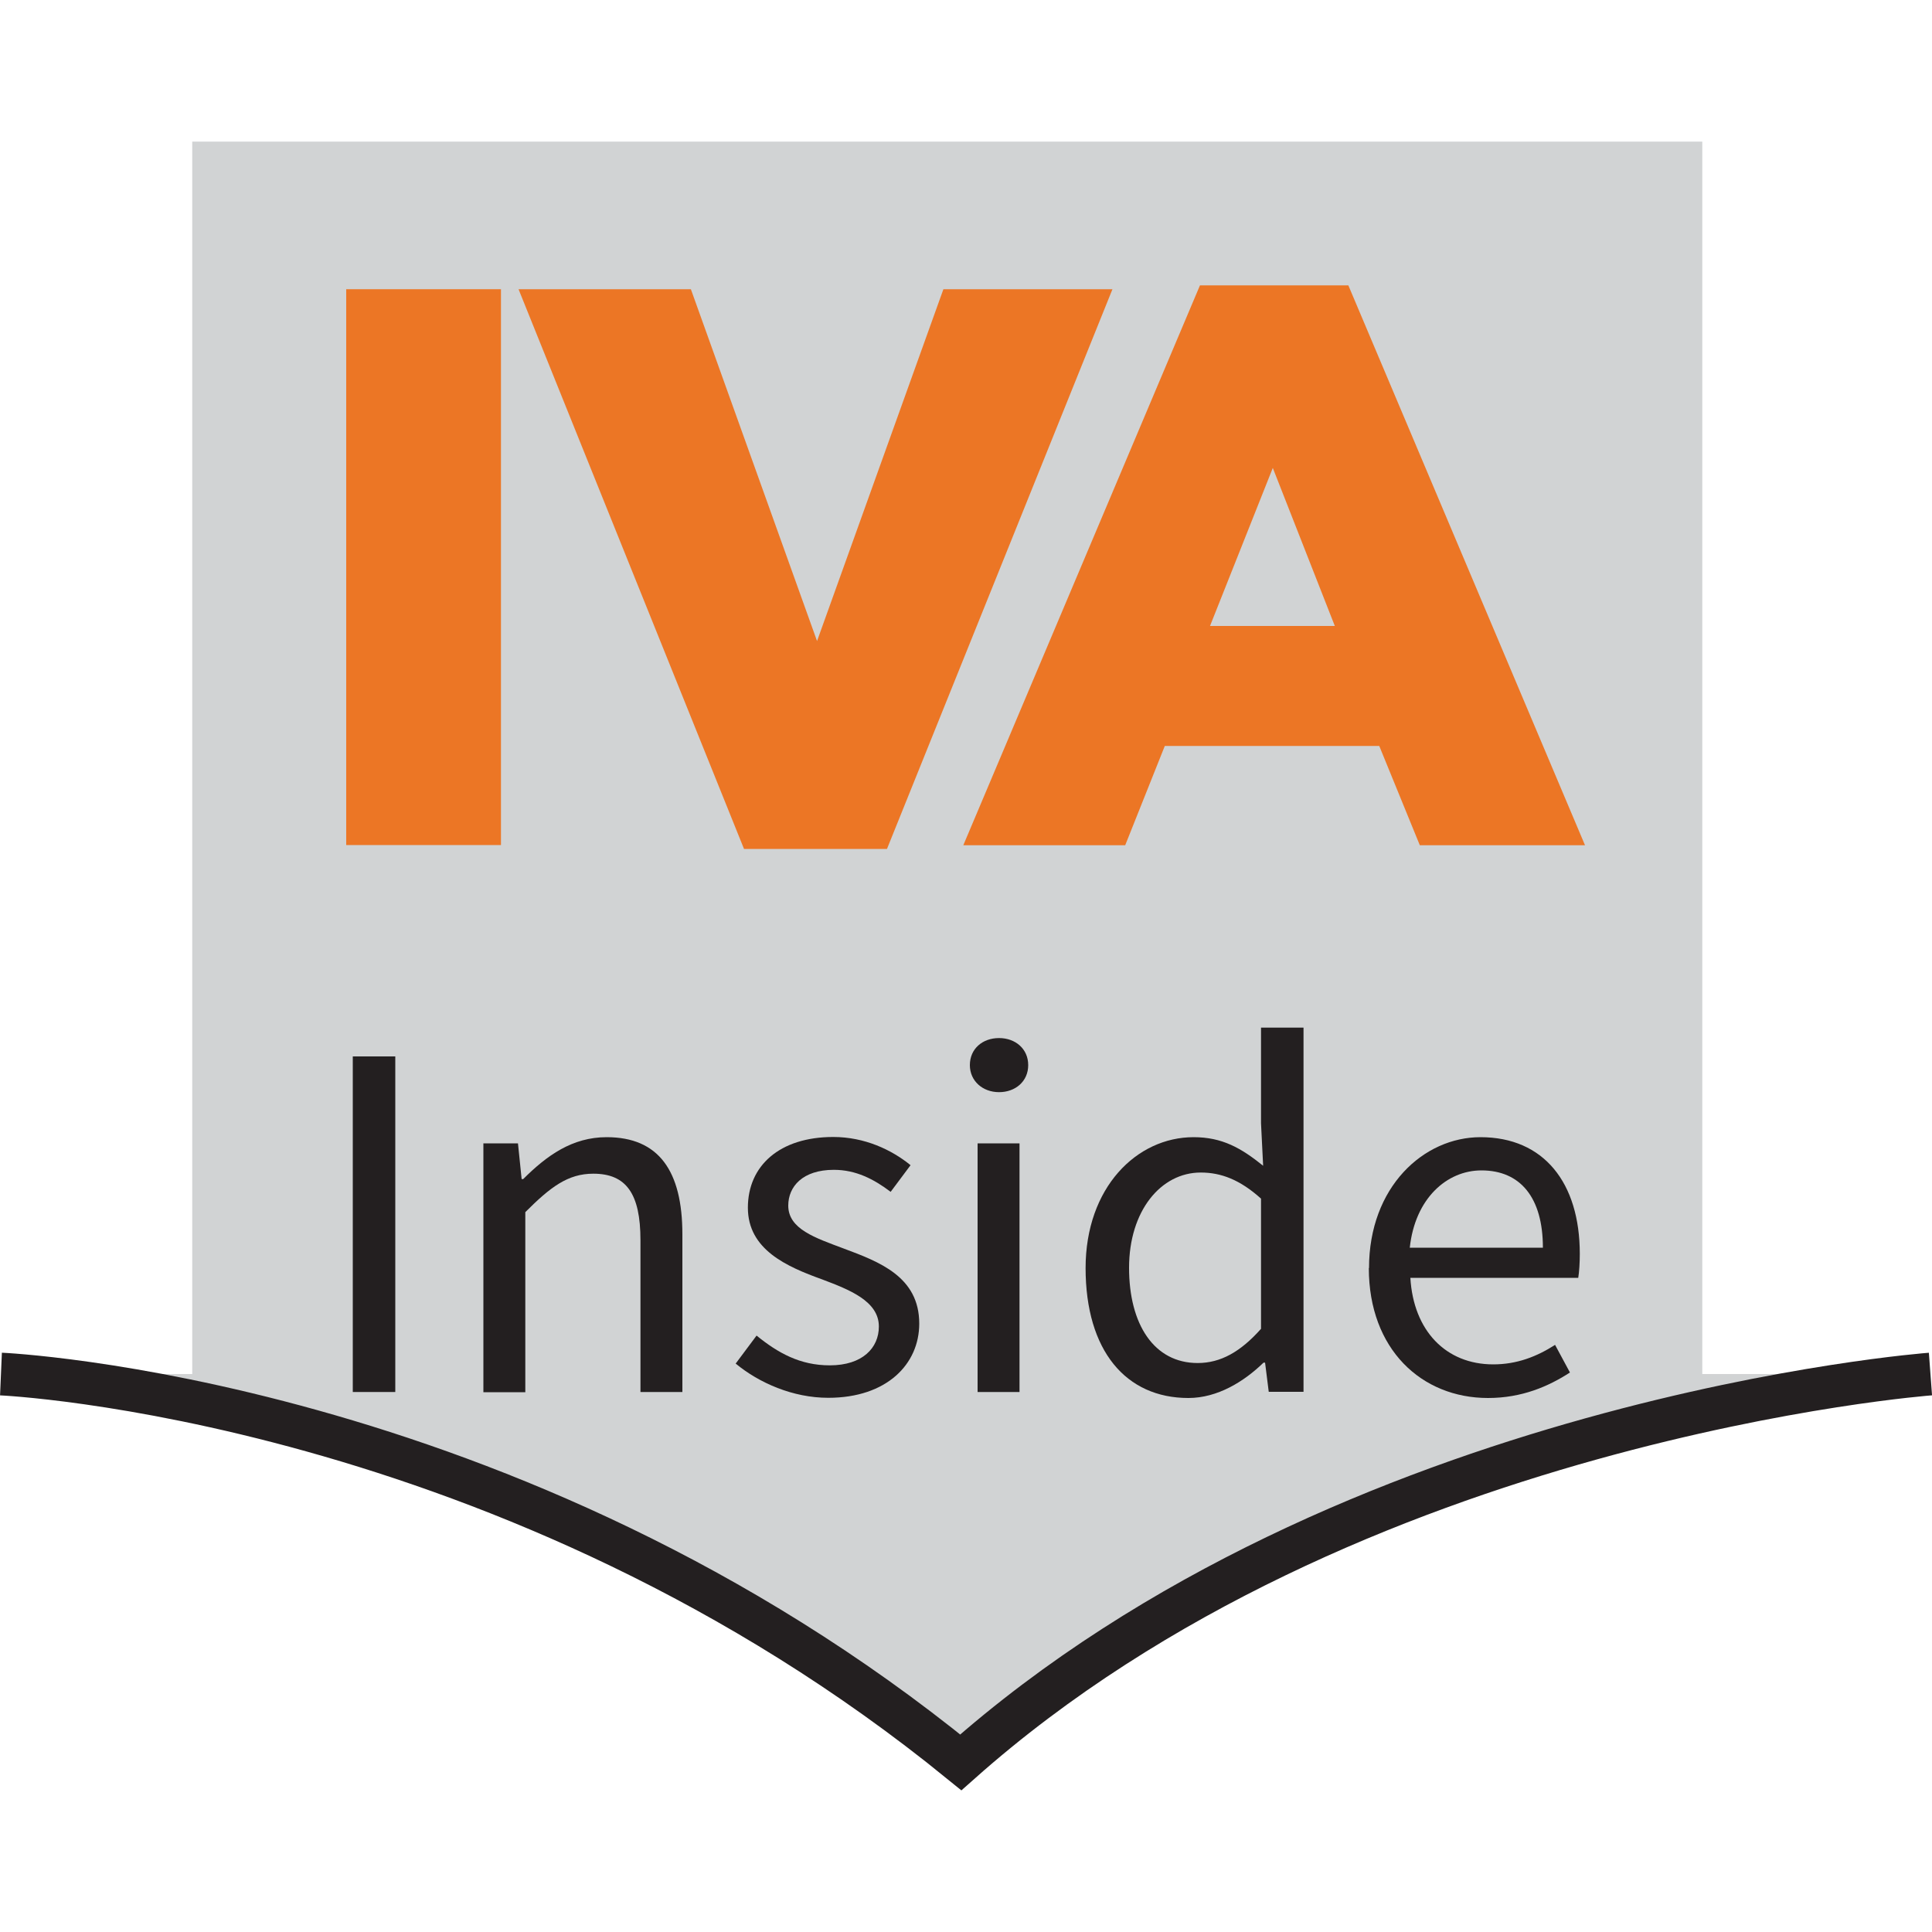
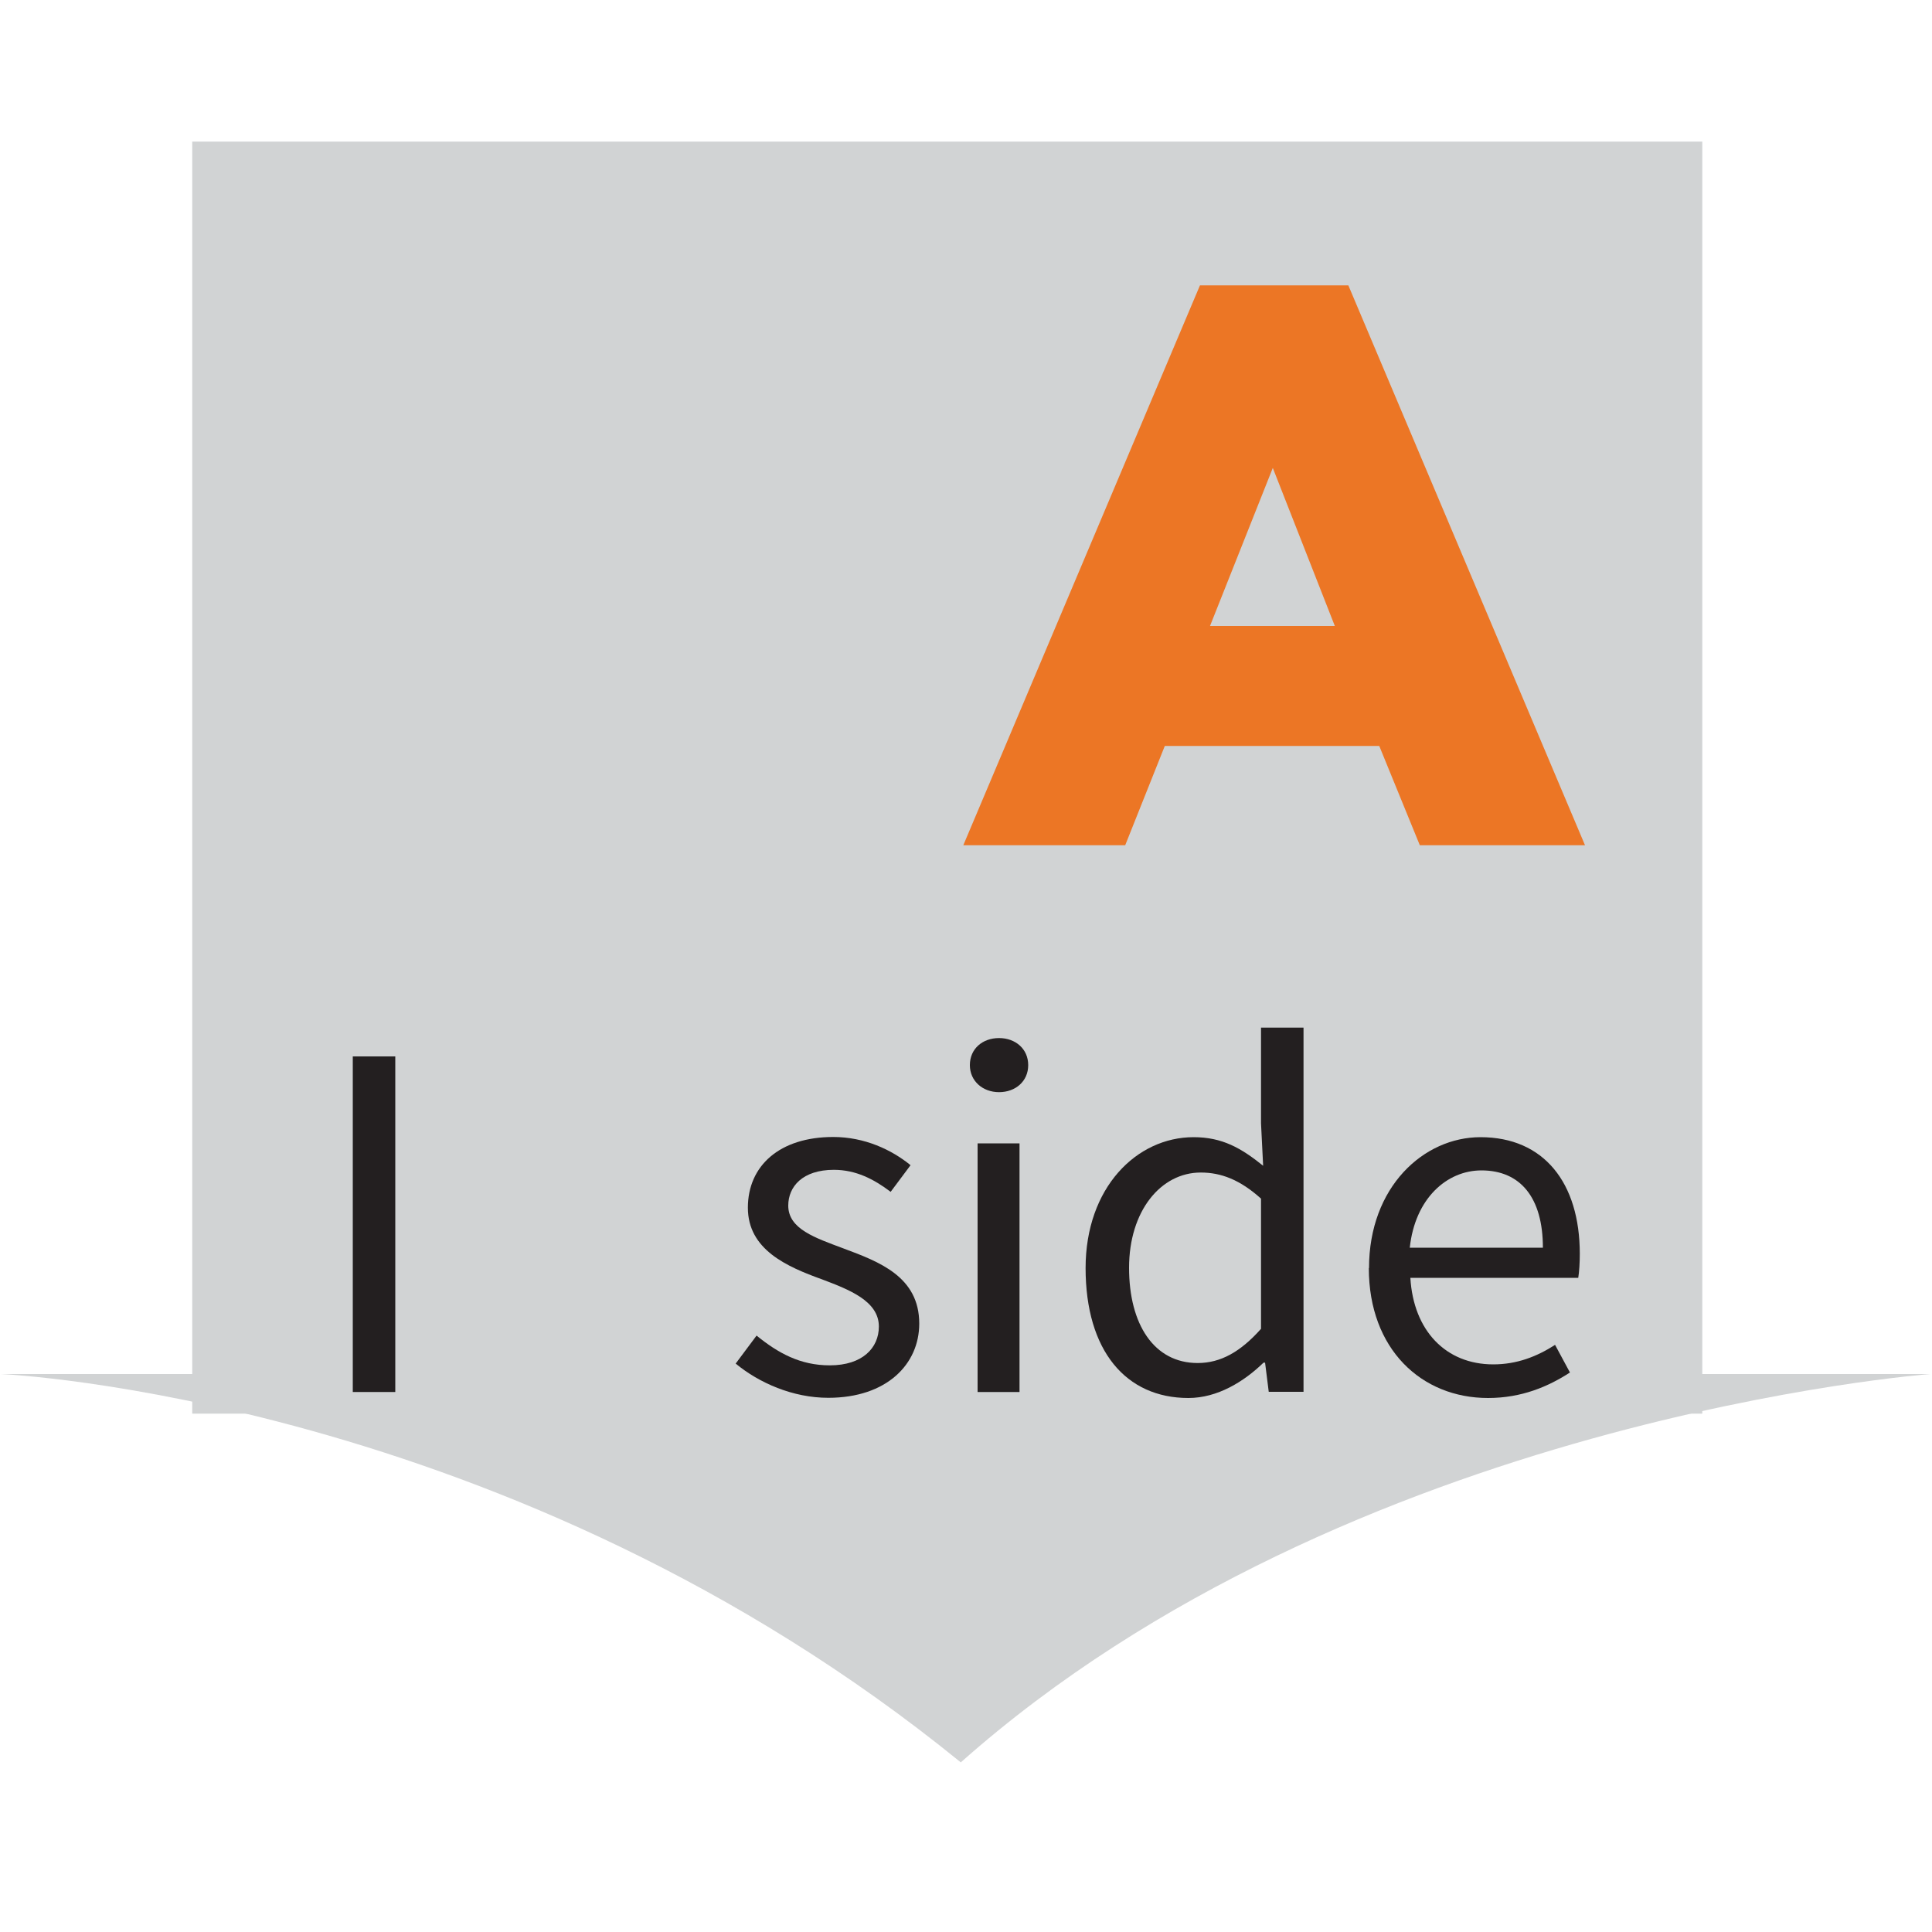
<svg xmlns="http://www.w3.org/2000/svg" id="Layer_1" viewBox="0 0 100 100">
  <defs>
    <style>.cls-1{clip-path:url(#clippath);}.cls-2,.cls-3{fill:none;}.cls-4{fill:#d1d3d4;}.cls-5{fill:#231f20;}.cls-6{fill:#ec7625;}.cls-3{stroke:#231f20;stroke-miterlimit:10;stroke-width:2.21px;}</style>
    <clipPath id="clippath">
-       <rect class="cls-2" y="7.33" width="100" height="85.35" />
-     </clipPath>
+       </clipPath>
  </defs>
  <polyline class="cls-4" points="88.11 73.17 88.11 7.33 9.95 7.33 9.95 73.17" />
  <path class="cls-4" d="m99.92,71.12s-30.08,2.24-50.19,20.1C26.43,72.26.05,71.12.05,71.12" />
  <g class="cls-1">
    <path class="cls-3" d="m99.92,71.12s-30.08,2.24-50.19,20.1C26.43,72.26.05,71.12.05,71.12" />
  </g>
  <polygon class="cls-5" points="18.26 54.68 20.46 54.68 20.46 72.05 18.26 72.05 18.26 54.68 18.26 54.68" />
-   <path class="cls-5" d="m25.01,59.18h1.8l.19,1.85h.08c1.22-1.22,2.54-2.17,4.32-2.17,2.7,0,3.92,1.75,3.92,5.03v8.16h-2.17v-7.86c0-2.41-.74-3.44-2.44-3.44-1.32,0-2.22.69-3.52,1.99v9.32h-2.17v-12.87h0Z" />
  <path class="cls-5" d="m38.07,70.59l1.09-1.46c1.11.9,2.25,1.54,3.79,1.54,1.69,0,2.54-.9,2.54-2.01,0-1.32-1.54-1.91-2.94-2.44-1.83-.66-3.84-1.54-3.84-3.71s1.64-3.66,4.42-3.66c1.62,0,3.02.66,4,1.46l-1.03,1.38c-.87-.66-1.8-1.14-2.94-1.14-1.62,0-2.36.87-2.36,1.85,0,1.22,1.4,1.67,2.86,2.22,1.85.69,3.92,1.46,3.92,3.89,0,2.09-1.67,3.84-4.71,3.84-1.83,0-3.58-.77-4.79-1.77h0Z" />
  <path class="cls-5" d="m50.6,59.18h2.17v12.87h-2.17v-12.87h0Zm-.4-4.05c0-.85.66-1.4,1.51-1.4s1.51.56,1.51,1.4-.66,1.4-1.51,1.4-1.51-.58-1.51-1.4h0Z" />
  <path class="cls-5" d="m65.27,68.77v-6.73c-1.09-.98-2.07-1.35-3.12-1.35-2.07,0-3.71,1.99-3.71,4.93s1.3,4.93,3.55,4.93c1.19,0,2.22-.58,3.28-1.77h0Zm-9.08-3.13c0-4.18,2.65-6.78,5.59-6.78,1.48,0,2.46.56,3.6,1.48l-.11-2.2v-4.95h2.2v18.85h-1.8l-.19-1.51h-.08c-1.01.98-2.38,1.83-3.89,1.83-3.23,0-5.32-2.44-5.32-6.73h0Z" />
  <path class="cls-5" d="m79.86,64.58c0-2.6-1.17-4-3.18-4-1.8,0-3.44,1.46-3.71,4h6.89Zm-9,1.06c0-4.21,2.83-6.78,5.77-6.78,3.28,0,5.14,2.36,5.14,6.04,0,.45-.03.93-.08,1.24h-8.69c.16,2.73,1.83,4.48,4.29,4.48,1.22,0,2.25-.4,3.2-1.01l.77,1.43c-1.11.72-2.49,1.32-4.24,1.32-3.44,0-6.17-2.52-6.17-6.73h0Z" />
-   <polygon class="cls-6" points="17.92 14.97 25.93 14.97 25.93 43.74 17.92 43.74 17.92 14.97 17.92 14.97" />
-   <polygon class="cls-6" points="26.84 14.97 35.76 14.97 42.29 33.18 48.83 14.97 57.58 14.97 45.91 43.94 38.51 43.94 26.84 14.97 26.84 14.97" />
  <path class="cls-6" d="m69.09,32.4l-3.21-8.18-3.25,8.18h6.45Zm-6.99-17.63h7.69l12.25,28.98h-8.55l-2.1-5.14h-11.1l-2.05,5.14h-8.38l12.25-28.98h0Z" />
</svg>